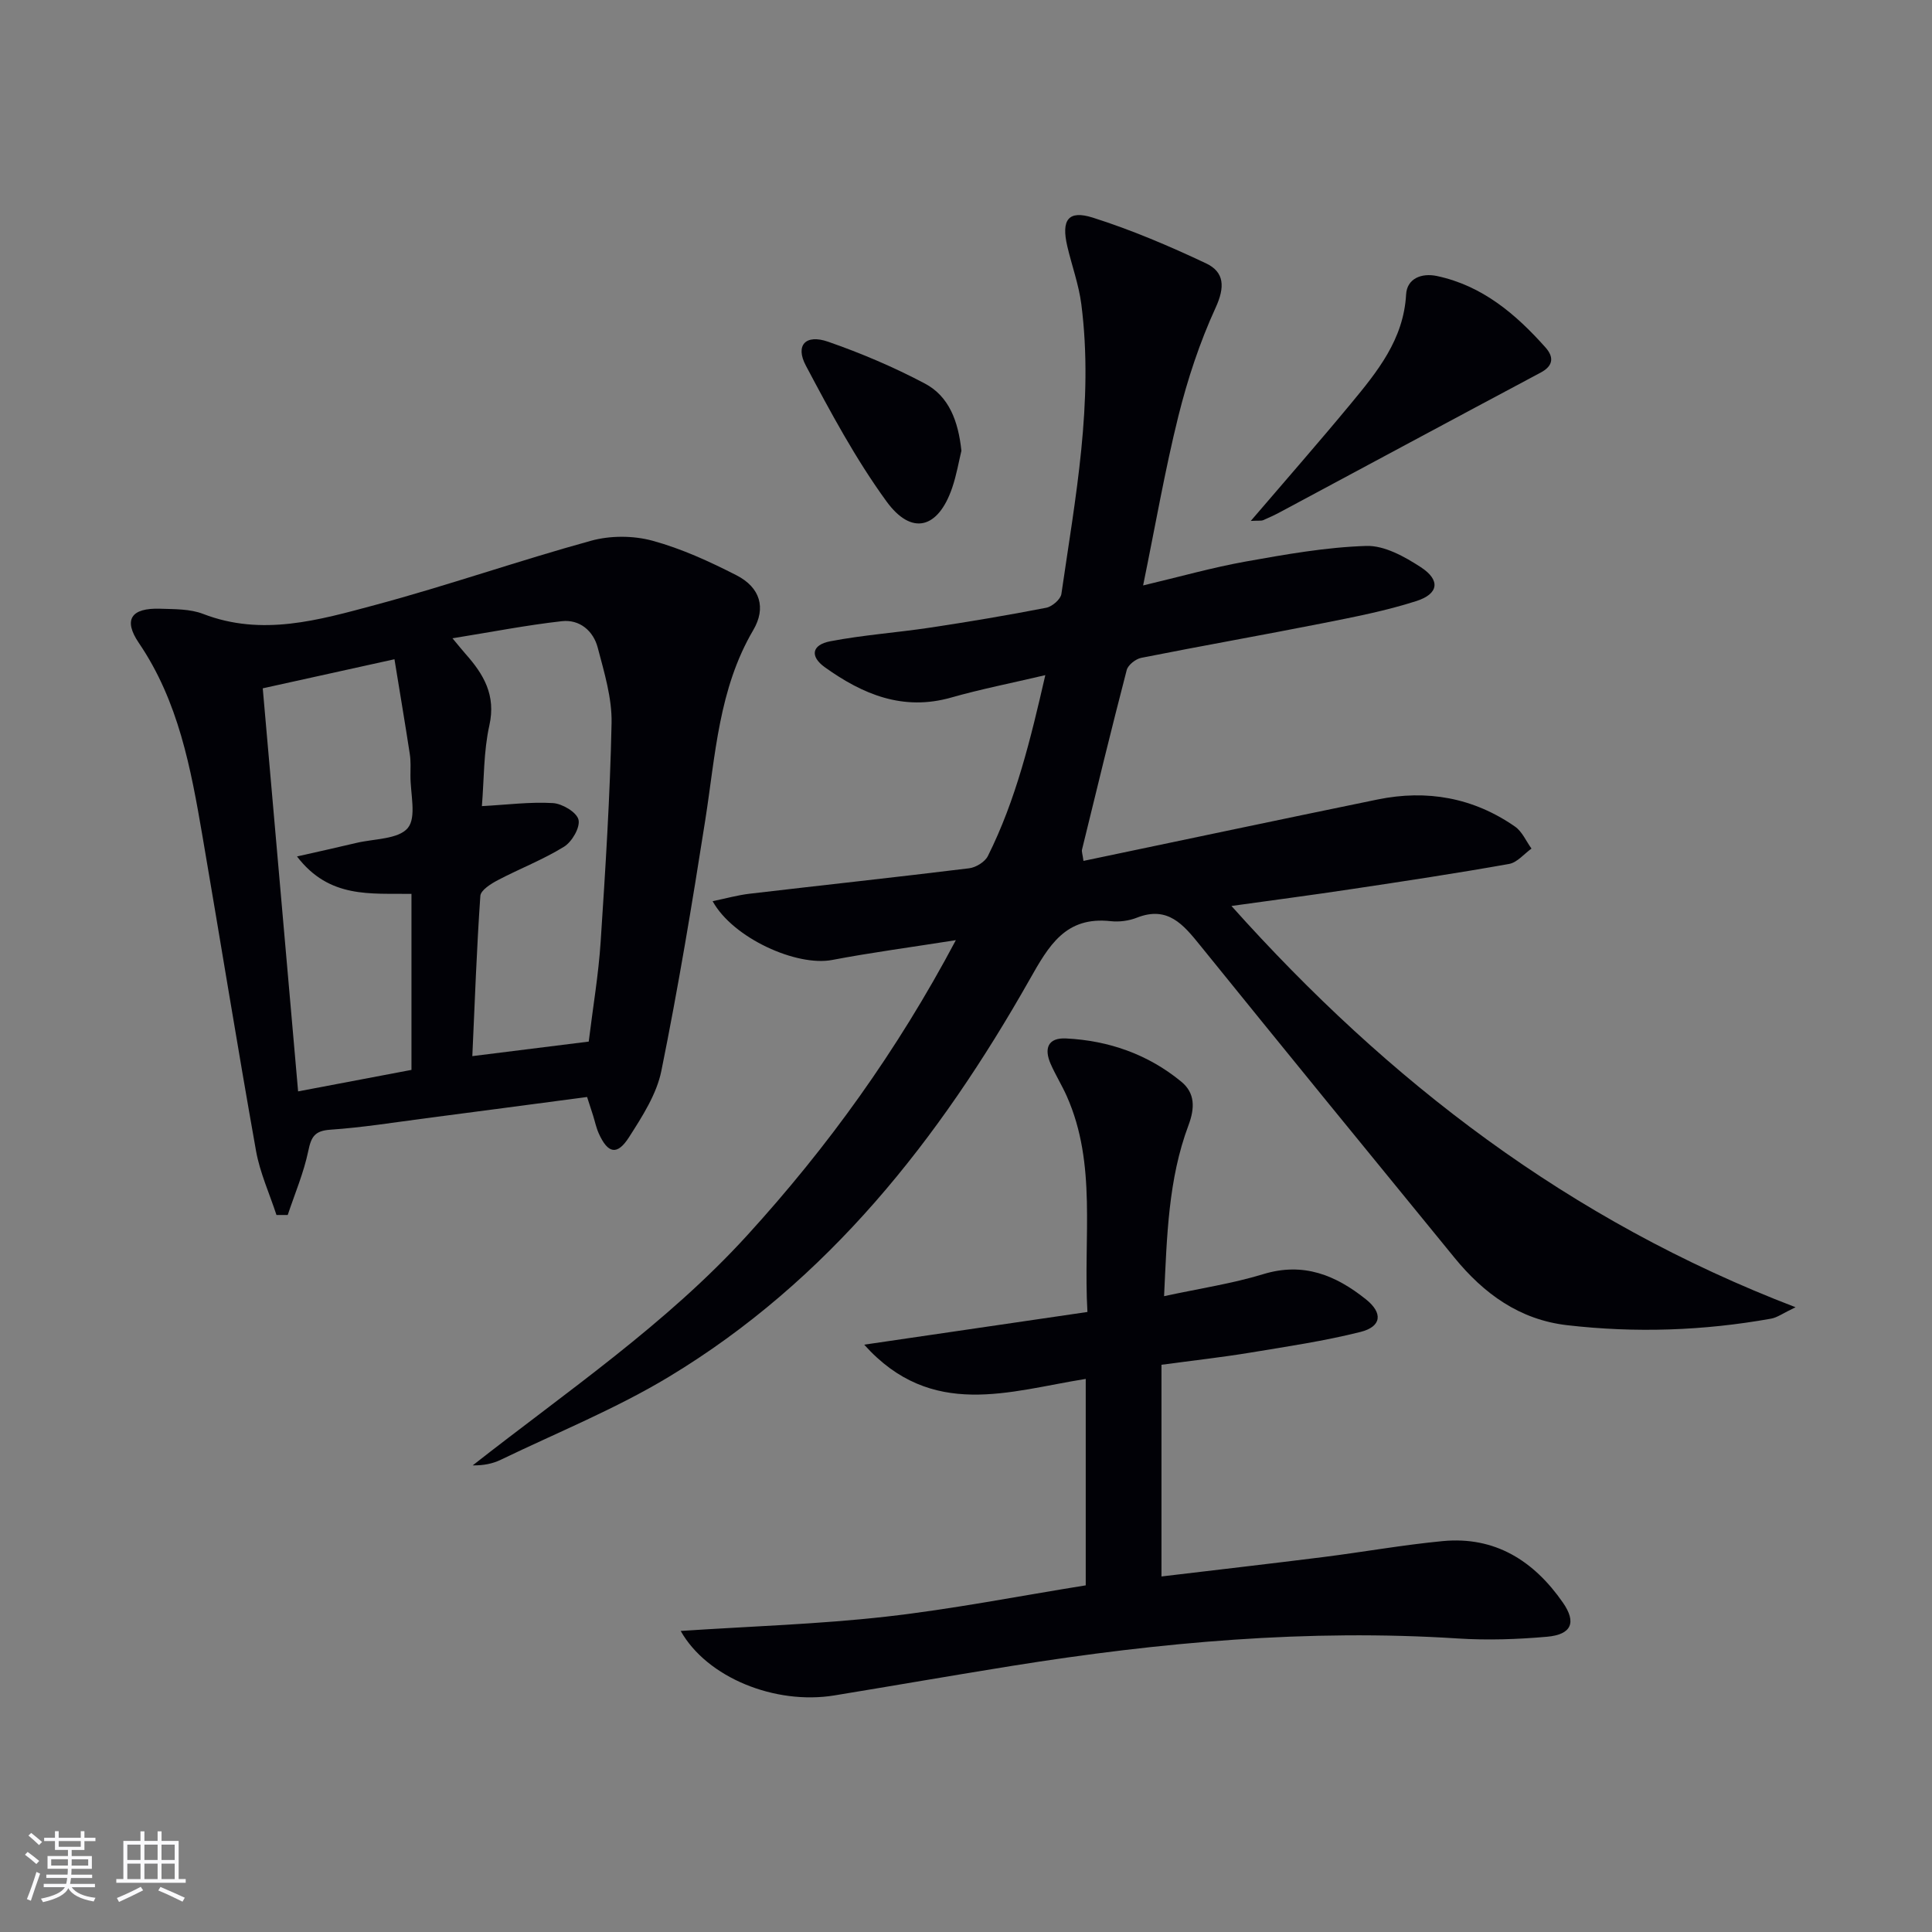
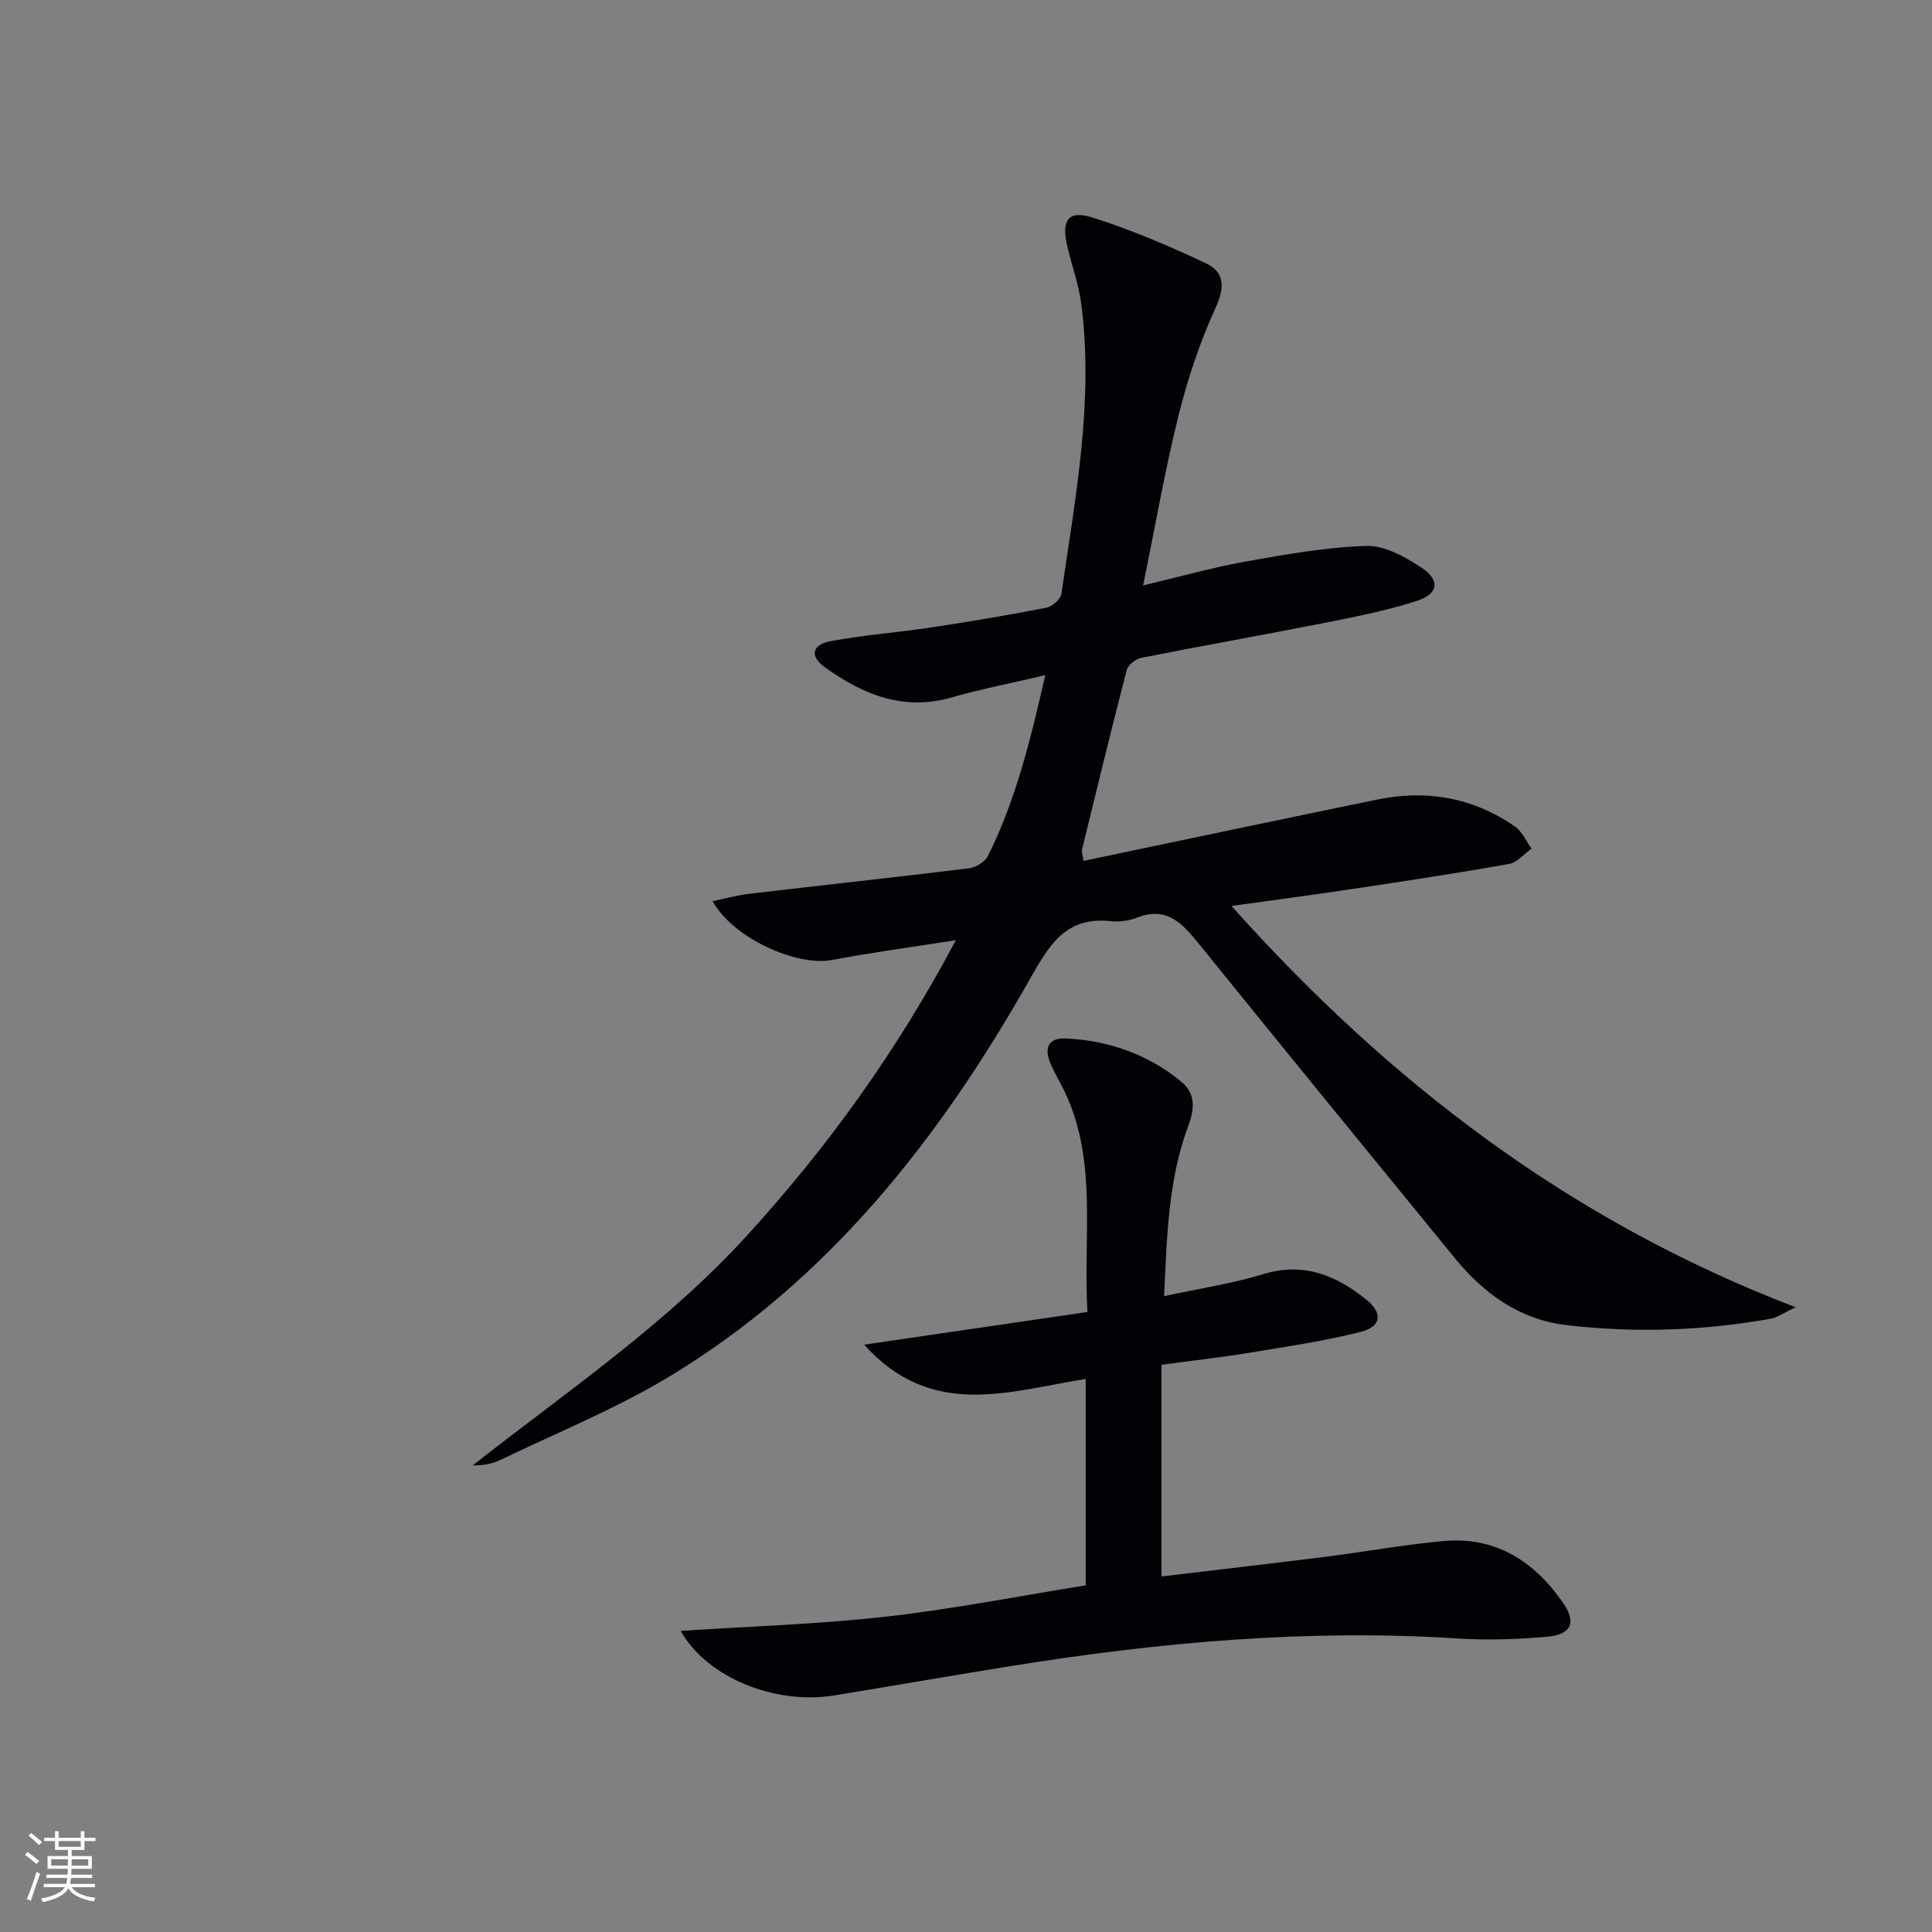
<svg xmlns="http://www.w3.org/2000/svg" enable-background="new 0 0 400 400" viewBox="0 0 400 400">
  <rect x="0" y="0" width="400" height="400" fill="#808080" stroke="none" />
  <g fill="#010106">
    <path d="m254.96 187.57c32.47 36.3 69.86 65.11 116.79 83.08-2.64 1.26-3.78 2.13-5.05 2.36-14 2.51-28.09 2.99-42.22 1.36-9.87-1.13-17.27-6.53-23.35-13.98-17.6-21.52-35.18-43.06-52.66-64.67-3.47-4.29-6.7-8.24-13.1-5.72-1.65.65-3.64.91-5.4.72-9.37-1.04-12.82 5.06-16.81 12.11-18.67 32.98-41.69 62.32-74.67 82.22-11.04 6.66-23.15 11.55-34.81 17.18-1.7.82-3.61 1.2-5.81 1.16 19.51-15.32 40.04-29.21 56.84-47.64 16.65-18.27 30.98-38.08 43.19-61.1-9.36 1.48-17.53 2.56-25.61 4.1-7.33 1.4-20.53-4.5-24.75-12.17 2.73-.56 5.16-1.25 7.63-1.54 15.15-1.78 30.33-3.41 45.47-5.27 1.41-.17 3.29-1.32 3.89-2.54 5.81-11.62 8.83-24.12 11.89-37.45-7.04 1.66-13.34 2.89-19.49 4.64-9.98 2.84-18.33-.67-26.15-6.27-3.13-2.24-2.74-4.64 1.11-5.38 6.83-1.31 13.81-1.79 20.7-2.83 8.03-1.21 16.05-2.56 24.02-4.11 1.23-.24 2.98-1.75 3.14-2.86 2.87-19.88 6.72-39.72 4.13-59.96-.52-4.07-1.97-8.01-2.91-12.03-1.27-5.45.18-7.54 5.29-5.92 8.01 2.54 15.82 5.87 23.43 9.46 3.85 1.82 3.94 4.94 1.98 9.21-3.28 7.15-5.79 14.77-7.7 22.42-2.79 11.23-4.76 22.66-7.3 35.06 7.51-1.78 14.28-3.7 21.18-4.94 8.29-1.48 16.66-2.98 25.03-3.24 3.75-.12 7.94 2.22 11.3 4.41 4.07 2.66 3.71 5.51-.93 7-6.29 2.02-12.84 3.29-19.33 4.58-12.53 2.48-25.11 4.69-37.64 7.18-1.16.23-2.74 1.48-3.01 2.54-3.21 12.35-6.22 24.76-9.25 37.16-.1.42.11.92.3 2.34 20.4-4.27 40.62-8.55 60.87-12.71 10.23-2.1 19.85-.4 28.48 5.61 1.48 1.03 2.29 3.01 3.41 4.55-1.54 1.1-2.96 2.88-4.64 3.18-10.78 1.92-21.6 3.56-32.43 5.18-8.32 1.26-16.66 2.35-25.05 3.52z" />
-     <path d="m121.55 227.12c-11.36 1.5-22.36 2.97-33.36 4.4-6.58.86-13.16 1.92-19.77 2.37-3.24.22-3.98 1.43-4.59 4.39-.94 4.52-2.79 8.86-4.26 13.27-.78 0-1.55 0-2.33 0-1.44-4.42-3.42-8.74-4.23-13.26-3.87-21.73-7.38-43.53-11.11-65.29-2.39-13.94-4.94-27.8-13.15-39.88-3.28-4.83-1.61-7.29 4.42-7.09 2.98.1 6.18.03 8.87 1.07 12.21 4.72 24 1.27 35.61-1.84 15.02-4.03 29.74-9.18 44.74-13.31 3.96-1.09 8.7-1.08 12.66-.01 6.03 1.64 11.85 4.31 17.44 7.17 4.91 2.52 6.16 6.76 3.46 11.35-7.16 12.18-7.82 25.88-9.93 39.31-2.72 17.36-5.6 34.71-9.09 51.93-.98 4.85-3.96 9.46-6.7 13.75-2.45 3.83-4.38 3.39-6.26-.78-.54-1.2-.8-2.52-1.2-3.78-.35-1.1-.71-2.2-1.22-3.77zm-36.36-5.61c0-12.21 0-24.22 0-36.44-8.44-.14-16.99 1.03-23.7-7.75 4.76-1.08 8.53-1.9 12.28-2.8 3.69-.88 8.7-.74 10.66-3.09 1.85-2.23.52-7.13.55-10.85.01-1.5.09-3.02-.14-4.49-.97-6.33-2.04-12.64-3.17-19.6-9.59 2.12-18.24 4.03-27.27 6.02 2.46 28 4.88 55.61 7.32 83.45 8.35-1.57 15.8-2.99 23.47-4.45zm36.7-5.86c.88-7.18 2.03-13.91 2.47-20.68.99-15.08 1.95-30.18 2.26-45.28.1-5.18-1.52-10.47-2.86-15.58-.91-3.5-3.75-5.91-7.43-5.5-7.33.82-14.6 2.25-22.65 3.54 1.28 1.53 1.97 2.4 2.71 3.24 3.75 4.22 6.32 8.53 4.93 14.78-1.21 5.42-1.09 11.13-1.55 16.73 5.21-.28 9.98-.91 14.7-.63 1.93.11 4.92 1.89 5.3 3.43.39 1.59-1.34 4.58-2.99 5.6-4.33 2.68-9.17 4.54-13.7 6.92-1.44.76-3.55 2.08-3.63 3.27-.76 10.89-1.14 21.81-1.66 33.17 8.42-1.04 15.95-1.99 24.1-3.01z" />
    <path d="m140.93 337.67c14.55-.97 28.59-1.39 42.5-2.96 13.82-1.56 27.51-4.26 41.36-6.48 0-14.53 0-28.48 0-42.74-15.73 2.49-31.88 8.52-45.87-7.09 15.88-2.32 30.88-4.52 46.22-6.77-.89-15.57 2.01-30.54-4.28-44.69-1.01-2.27-2.34-4.4-3.34-6.68-1.38-3.16-.59-5.45 3.2-5.26 8.85.44 16.95 3.28 23.83 8.93 2.9 2.37 2.85 5.47 1.51 9.05-4.19 11.18-4.46 22.95-5.05 35.38 7.32-1.59 14.08-2.59 20.53-4.56 8.34-2.55 15.03.23 21.26 5.21 3.57 2.85 3.25 5.66-1.15 6.76-7.54 1.89-15.27 3.03-22.95 4.3-5.71.94-11.47 1.58-18.23 2.49v43.83c10.88-1.3 22.21-2.6 33.53-4.02 8.23-1.04 16.42-2.51 24.68-3.3 10.86-1.04 18.91 4.1 24.9 12.73 2.86 4.11 1.8 6.62-3.28 7.07-6.12.54-12.33.75-18.45.36-31.02-2-61.73.77-92.31 5.67-12.28 1.97-24.53 4.11-36.8 6.12-12.27 2-26.36-3.68-31.81-13.35z" />
-     <path d="m258.96 107.85c7.39-8.63 14.15-16.34 20.69-24.24 5.5-6.65 10.95-13.3 11.47-22.65.18-3.29 3.19-4.5 6.4-3.81 9.39 2 16.31 7.88 22.46 14.79 1.71 1.92 1.71 3.76-1 5.2-17.99 9.58-35.93 19.24-53.89 28.86-1.16.62-2.37 1.19-3.58 1.7-.39.16-.9.06-2.55.15z" />
-     <path d="m199.05 93.32c-.54 2.23-1.01 5.04-1.92 7.7-2.89 8.43-8.37 9.96-13.59 2.79-6.39-8.78-11.59-18.49-16.7-28.12-2.24-4.22-.04-6.56 4.61-4.94 6.85 2.38 13.61 5.26 20.02 8.65 5.04 2.66 6.93 7.83 7.58 13.92z" />
  </g>
  <path d="m5.17 384 .55-.58c.85.61 1.65 1.24 2.4 1.87l-.59.64c-.83-.73-1.62-1.38-2.36-1.93m1.22 9.53-.82-.34c.71-1.76 1.37-3.64 1.98-5.63.24.13.5.25.76.36-.6 1.67-1.24 3.54-1.92 5.61m-.5-13.5.57-.54c.56.44 1.31 1.06 2.26 1.87l-.64.64c-.68-.66-1.41-1.32-2.19-1.97m3.25.46h2.24v-1.36h.77v1.36h4.57v-1.36h.76v1.36h2.28v.69h-2.28v1.84h-2.64v1.26h4.18v2.64h-4.21c0 .45-.02.86-.05 1.21h4.32v.69h-4.38c-.04.34-.1.75-.19 1.22h5.15v.69h-4.82c.87 1.19 2.51 1.92 4.93 2.19-.17.32-.3.57-.37.76-2.77-.49-4.52-1.41-5.26-2.76-.56 1.26-2.3 2.23-5.24 2.9-.12-.24-.26-.48-.43-.72 2.73-.55 4.38-1.34 4.96-2.38h-4.38v-.69h4.65c.1-.38.17-.79.21-1.22h-4.32v-.69h4.4c.03-.34.05-.75.05-1.21h-4.2v-2.64h4.23v-1.26h-2.69v-1.84h-2.24zm1.46 4.46v1.29h3.45c.01-.4.02-.57.01-.53v-.32-.45h-3.46zm1.55-2.59h4.57v-1.19h-4.57zm6.11 2.59h-3.42v.77c-.01.19-.01.37-.02.53h3.44z" fill="#fafafc" />
-   <path d="m32.63 379.16h.82v1.98h3.54v7.89h1.46v.78h-14.37v-.78h1.46v-7.89h3.54v-1.98h.82v1.98h2.73zm-3.49 11.48.5.73c-1.61.82-3.28 1.63-5 2.41-.13-.27-.28-.55-.44-.82 1.75-.72 3.4-1.49 4.94-2.32m-2.78-5.55h2.73v-3.18h-2.73zm0 3.95h2.73v-3.2h-2.73zm3.54-3.95h2.73v-3.18h-2.73zm0 3.95h2.73v-3.2h-2.73zm7.89 4.68c-1.84-.92-3.51-1.7-5.02-2.32l.45-.73c1.89.8 3.57 1.55 5.04 2.23zm-1.62-11.81h-2.73v3.18h2.73zm-2.73 7.13h2.73v-3.2h-2.73z" fill="#fafafc" />
</svg>